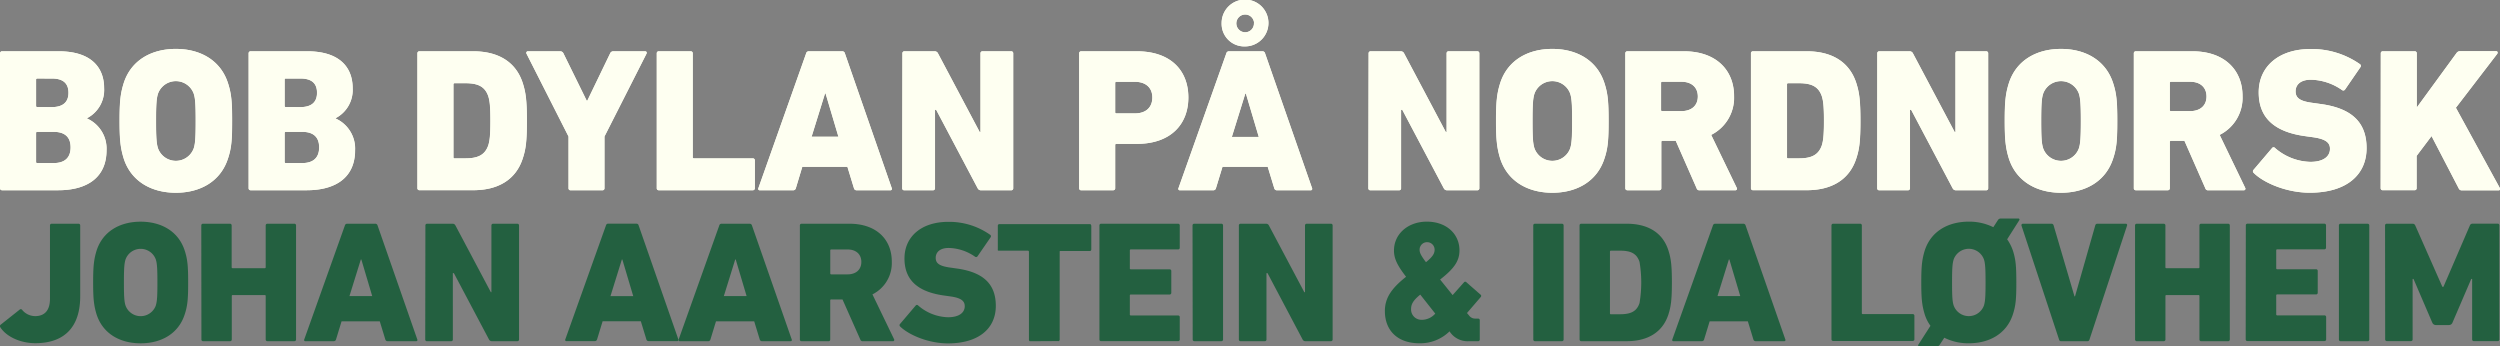
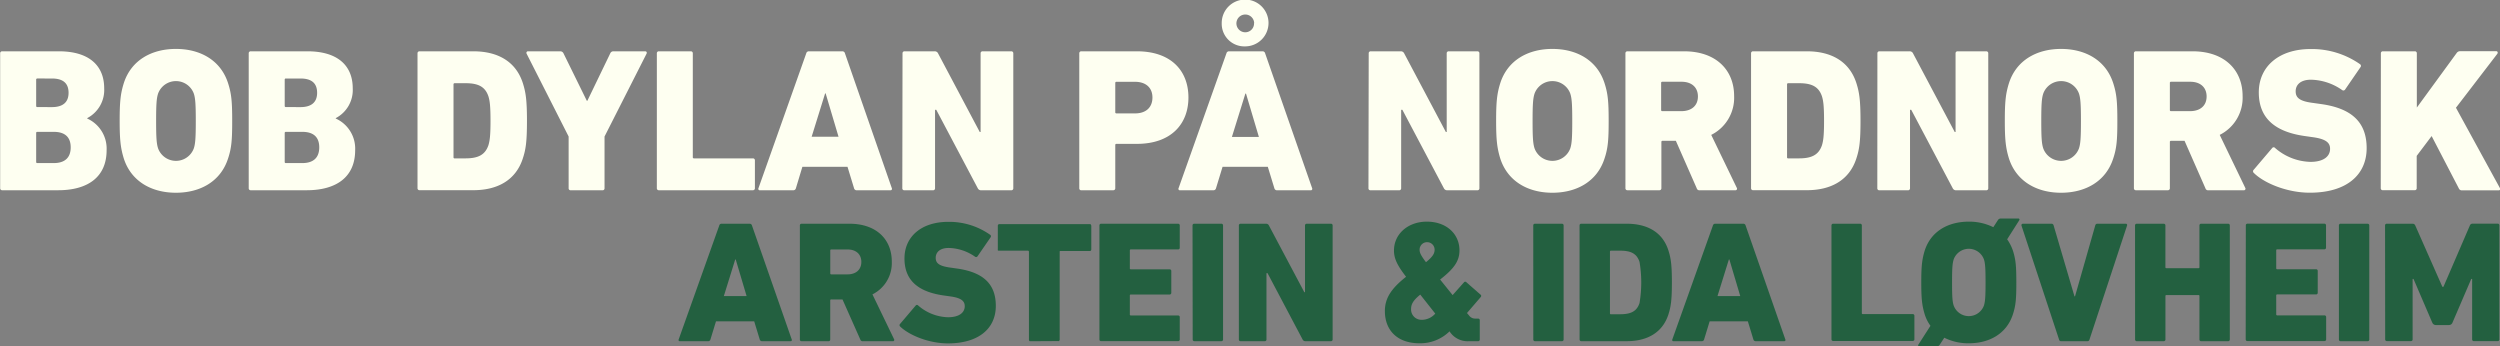
<svg xmlns="http://www.w3.org/2000/svg" viewBox="0 0 599.38 83.05" width="599.38" height="83.05">
  <rect x="0" y="0" width="599.38" height="83.05" fill="#808080" stroke="none" />
-   <path d="M0 12.79a.46.46 0 0 1 .49-.49h13.57c7.45 0 10.88 3.58 10.88 8.87a7.61 7.61 0 0 1-4.07 7.15v.1a7.91 7.91 0 0 1 4.65 7.59c0 6.52-4.61 9.6-11.61 9.6H.49a.46.46 0 0 1-.49-.49zm12.4 12.89c2.6 0 4-1.13 4-3.43s-1.32-3.43-4-3.43H8.92a.26.26 0 0 0-.29.29v6.27a.26.26 0 0 0 .29.29zM8.92 39.1h3.92c2.69 0 4.07-1.32 4.07-3.77s-1.37-3.72-4.07-3.72H8.92a.26.26 0 0 0-.29.29v6.91a.26.26 0 0 0 .29.29zm20.73-1.07c-.78-2.55-1-4.51-1-9.06s.2-6.52 1-9.06c1.76-5.44 6.61-8.18 12.49-8.18s10.73 2.74 12.49 8.18c.83 2.55 1 4.51 1 9.06s-.15 6.52-1 9.06c-1.76 5.44-6.61 8.18-12.49 8.18s-10.73-2.75-12.49-8.18zm16.76-2.41c.39-1.13.49-2.65.49-6.61s-.1-5.49-.49-6.61a4.56 4.56 0 0 0-8.53 0c-.39 1.13-.49 2.65-.49 6.61s.1 5.49.49 6.61a4.56 4.56 0 0 0 8.53 0zm13.18-22.83a.46.46 0 0 1 .49-.49h13.57c7.45 0 10.88 3.58 10.88 8.87a7.61 7.61 0 0 1-4.07 7.15v.1a7.91 7.91 0 0 1 4.65 7.59c0 6.52-4.61 9.6-11.61 9.6H60.08a.46.46 0 0 1-.49-.49zm12.4 12.89c2.6 0 4-1.13 4-3.43s-1.32-3.43-4-3.43h-3.48a.26.26 0 0 0-.29.29v6.27a.26.26 0 0 0 .29.29zM68.51 39.1h3.92c2.69 0 4.07-1.32 4.07-3.77s-1.37-3.72-4.07-3.72h-3.92a.26.26 0 0 0-.29.29v6.91a.26.26 0 0 0 .29.29zm31.55-26.31a.46.46 0 0 1 .49-.49h12.89c5.88 0 10.19 2.45 11.86 7.59.69 2.16 1 4 1 9.06s-.29 6.91-1 9.06c-1.67 5.15-6 7.59-11.86 7.59h-12.89a.46.46 0 0 1-.49-.49zm8.92 25.18h2.6c3 0 4.7-.83 5.49-3.18.29-1 .49-2.11.49-5.83s-.2-4.85-.49-5.83c-.78-2.35-2.45-3.18-5.49-3.18h-2.6a.26.26 0 0 0-.29.29v17.44a.26.26 0 0 0 .29.3zm27.8 7.65a.46.46 0 0 1-.49-.49v-12.4L126.2 12.84a.38.38 0 0 1 .39-.54h7.69a.84.84 0 0 1 .78.49l5.59 11.37h.13l5.49-11.37a.8.8 0 0 1 .78-.49h7.55c.39 0 .49.25.39.54L144.9 32.73v12.4a.46.46 0 0 1-.49.49zm20.66-32.83a.46.46 0 0 1 .49-.49h7.64a.46.46 0 0 1 .49.49v24.89a.26.26 0 0 0 .29.29h14.11a.46.46 0 0 1 .49.49v6.66a.46.46 0 0 1-.49.49h-22.53a.46.46 0 0 1-.49-.49zm35.82 0a.63.63 0 0 1 .64-.49h8a.63.63 0 0 1 .64.49l11.24 32.34a.34.34 0 0 1-.34.49h-8.08a.63.63 0 0 1-.64-.49l-1.57-5.14h-10.82l-1.55 5.14a.63.63 0 0 1-.64.49h-8a.34.34 0 0 1-.34-.49zm7.74 20l-3.09-10.39h-.13l-3.23 10.39zm15.34-20a.46.46 0 0 1 .49-.49h7.2a.86.86 0 0 1 .83.49l10 18.86h.2V12.79a.46.46 0 0 1 .49-.49h6.86a.46.46 0 0 1 .49.49v32.34a.46.46 0 0 1-.49.49h-7.2a.86.86 0 0 1-.83-.49l-9.95-18.81h-.29v18.81a.46.46 0 0 1-.49.49h-6.87a.46.46 0 0 1-.49-.49zm42.87 32.83a.46.46 0 0 1-.49-.49V12.79a.46.46 0 0 1 .49-.49h13.33c8.13 0 12.35 4.61 12.35 11.07s-4.26 11.12-12.35 11.12h-4.9a.26.26 0 0 0-.29.29v10.34a.46.46 0 0 1-.49.49zm17.05-22.24c0-2.3-1.52-3.77-4.21-3.77h-4.41a.26.26 0 0 0-.29.29v7a.26.26 0 0 0 .29.29h4.41c2.73.01 4.21-1.51 4.21-3.81zM294 12.79a.63.63 0 0 1 .64-.49h8a.63.63 0 0 1 .64.49l11.27 32.34a.34.34 0 0 1-.34.49h-8.08a.63.63 0 0 1-.64-.49l-1.57-5.14h-10.85l-1.57 5.14a.63.63 0 0 1-.64.49h-8a.34.34 0 0 1-.34-.49zm-1.13-7.25a5.61 5.61 0 1 1 5.59 5.59 5.42 5.42 0 0 1-5.59-5.59zm8.91 27.29l-3.09-10.39h-.15l-3.23 10.39zm-1.13-27.29a2.13 2.13 0 1 0-2.16 2.2 2.11 2.11 0 0 0 2.13-2.2zm27.46 7.25a.46.46 0 0 1 .49-.49h7.18a.86.86 0 0 1 .83.49l10 18.86h.2V12.79a.46.46 0 0 1 .49-.49h6.86a.46.46 0 0 1 .49.49v32.34a.46.46 0 0 1-.49.49h-7.2a.86.86 0 0 1-.83-.49l-9.95-18.81h-.29v18.81a.46.46 0 0 1-.49.49h-6.86a.46.46 0 0 1-.49-.49zm31.55 25.24c-.78-2.55-1-4.51-1-9.06s.2-6.52 1-9.06c1.76-5.44 6.61-8.18 12.49-8.18s10.73 2.74 12.49 8.18c.83 2.55 1 4.51 1 9.06s-.15 6.52-1 9.06c-1.76 5.44-6.61 8.18-12.49 8.18s-10.72-2.75-12.49-8.18zm16.76-2.41c.39-1.13.49-2.65.49-6.61s-.1-5.49-.49-6.61a4.56 4.56 0 0 0-8.53 0c-.39 1.13-.49 2.65-.49 6.61s.1 5.49.49 6.61a4.56 4.56 0 0 0 8.53 0zm31.06 10a.66.66 0 0 1-.73-.49l-5-11.37h-3.18a.26.26 0 0 0-.29.29v11.07a.46.46 0 0 1-.49.49h-7.64a.46.46 0 0 1-.49-.49V12.79a.46.46 0 0 1 .49-.49h13.57c7.64 0 12 4.46 12 10.73a9.94 9.94 0 0 1-5.49 9.31l6.13 12.69a.38.38 0 0 1-.34.59zm-.44-22.49c0-2.16-1.47-3.53-3.92-3.53h-4.61a.26.26 0 0 0-.29.29v6.47a.26.26 0 0 0 .29.29h4.61c2.45-.03 3.92-1.36 3.92-3.52zm12.74-10.34a.46.46 0 0 1 .49-.49h12.89c5.88 0 10.19 2.45 11.86 7.59.69 2.16 1 4 1 9.06s-.29 6.91-1 9.06c-1.67 5.15-6 7.59-11.86 7.59h-12.89a.46.46 0 0 1-.49-.49zm8.92 25.18h2.6c3 0 4.7-.83 5.49-3.18.29-1 .49-2.11.49-5.83s-.2-4.85-.49-5.83c-.78-2.35-2.45-3.18-5.49-3.18h-2.6a.26.26 0 0 0-.29.29v17.44a.26.26 0 0 0 .29.3zm21.37-25.18a.46.46 0 0 1 .49-.49h7.22a.86.86 0 0 1 .83.49l10 18.86h.2V12.79a.46.46 0 0 1 .49-.49h6.86a.46.46 0 0 1 .49.49v32.34a.46.46 0 0 1-.49.49h-7.2a.86.86 0 0 1-.83-.49l-9.95-18.81h-.29v18.81a.46.46 0 0 1-.49.49h-6.86a.46.46 0 0 1-.49-.49zm31.55 25.24c-.78-2.55-1-4.51-1-9.06s.2-6.52 1-9.06c1.76-5.44 6.62-8.18 12.49-8.18s10.73 2.74 12.49 8.18c.83 2.55 1 4.51 1 9.06s-.15 6.52-1 9.06c-1.76 5.44-6.62 8.18-12.49 8.18s-10.72-2.75-12.49-8.18zm16.76-2.41c.39-1.13.49-2.65.49-6.61s-.1-5.49-.49-6.61a4.56 4.56 0 0 0-8.53 0c-.39 1.13-.49 2.65-.49 6.61s.1 5.49.49 6.61a4.56 4.56 0 0 0 8.53 0zm31.06 10a.66.66 0 0 1-.73-.49l-5-11.37h-3.23a.26.26 0 0 0-.29.29v11.07a.46.46 0 0 1-.49.49h-7.64a.46.46 0 0 1-.49-.49V12.79a.46.46 0 0 1 .49-.49h13.57c7.64 0 12 4.46 12 10.73a9.94 9.94 0 0 1-5.49 9.31l6.12 12.69a.38.38 0 0 1-.34.59zM529 23.13c0-2.16-1.47-3.53-3.92-3.53h-4.6a.26.26 0 0 0-.29.29v6.47a.26.26 0 0 0 .29.29h4.61c2.44-.03 3.91-1.36 3.91-3.52zm11.32 18.33a.51.51 0 0 1 0-.79l4.41-5.19a.44.44 0 0 1 .69 0 13.38 13.38 0 0 0 8.48 3.33c3.09 0 4.7-1.27 4.7-3.14 0-1.42-.93-2.35-4.21-2.79l-1.76-.24c-7.2-1-11.12-4.26-11.12-10.49s4.85-10.39 12.4-10.39a20.12 20.12 0 0 1 11.87 3.63.49.49 0 0 1 .1.73l-3.67 5.34a.49.49 0 0 1-.69.15 13.46 13.46 0 0 0-7.5-2.5c-2.45 0-3.67 1.18-3.67 2.79s1.08 2.4 4.26 2.79l1.76.25c7.3 1 11 4.26 11 10.58s-4.7 10.68-13.62 10.68c-5.44.01-10.97-2.29-13.43-4.74zm30.46-28.67a.46.46 0 0 1 .49-.49h7.64a.46.46 0 0 1 .49.49v13l9.55-13.08a1 1 0 0 1 .83-.44h8.62c.39 0 .49.34.29.64l-9.91 12.92 10.54 19.26a.33.33 0 0 1-.29.54h-8.77a.74.74 0 0 1-.78-.44l-6.53-12.57-3.58 4.75v7.74a.46.46 0 0 1-.49.49h-7.64a.46.46 0 0 1-.49-.49z" fill="#FEFFF1" />
  <path d="M.04 12.79a.46.46 0 0 1 .49-.49H14.1c7.45 0 10.88 3.58 10.88 8.87a7.61 7.61 0 0 1-4.07 7.15v.1a7.91 7.91 0 0 1 4.65 7.59c0 6.52-4.61 9.6-11.61 9.6H.53a.46.46 0 0 1-.49-.49zm12.4 12.89c2.6 0 4-1.13 4-3.43s-1.32-3.43-4-3.43H8.96a.26.26 0 0 0-.29.29v6.27a.26.26 0 0 0 .29.29zM8.96 39.1h3.92c2.69 0 4.07-1.32 4.07-3.77s-1.37-3.72-4.07-3.72H8.96a.26.26 0 0 0-.29.29v6.91a.26.26 0 0 0 .29.29zm20.73-1.07c-.78-2.55-1-4.51-1-9.06s.2-6.52 1-9.06c1.76-5.44 6.61-8.18 12.49-8.18s10.73 2.74 12.49 8.18c.83 2.55 1 4.51 1 9.06s-.15 6.52-1 9.06c-1.76 5.44-6.61 8.18-12.49 8.18s-10.73-2.75-12.49-8.18zm16.76-2.41c.39-1.13.49-2.65.49-6.61s-.1-5.49-.49-6.62a4.56 4.56 0 0 0-8.53 0c-.39 1.13-.49 2.65-.49 6.62s.1 5.49.49 6.61a4.56 4.56 0 0 0 8.53 0zm13.18-22.83a.46.46 0 0 1 .49-.49h13.57c7.45 0 10.88 3.58 10.88 8.87a7.61 7.61 0 0 1-4.07 7.15v.1a7.91 7.91 0 0 1 4.65 7.59c0 6.52-4.61 9.6-11.61 9.6H60.12a.46.46 0 0 1-.49-.49zm12.4 12.89c2.6 0 4-1.13 4-3.43s-1.32-3.43-4-3.43h-3.48a.26.26 0 0 0-.29.29v6.27a.26.26 0 0 0 .29.29zM68.55 39.1h3.92c2.69 0 4.07-1.32 4.07-3.77s-1.37-3.72-4.07-3.72h-3.92a.26.26 0 0 0-.29.29v6.91a.26.26 0 0 0 .29.29zm31.55-26.31a.46.46 0 0 1 .49-.49h12.89c5.88 0 10.19 2.45 11.86 7.59.69 2.16 1 4 1 9.06s-.29 6.91-1 9.06c-1.67 5.14-6 7.59-11.86 7.59h-12.89a.46.46 0 0 1-.49-.49zm8.92 25.18h2.6c3 0 4.7-.83 5.49-3.18.29-1 .49-2.11.49-5.83s-.2-4.85-.49-5.83c-.78-2.35-2.45-3.18-5.49-3.18h-2.6a.26.26 0 0 0-.29.29v17.44a.26.26 0 0 0 .29.3zm27.8 7.65a.46.46 0 0 1-.49-.49v-12.4l-10.09-19.89a.38.38 0 0 1 .39-.54h7.69a.84.84 0 0 1 .78.49l5.59 11.37h.13l5.49-11.37a.8.8 0 0 1 .78-.49h7.55c.39 0 .49.25.39.54l-10.09 19.89v12.4a.46.46 0 0 1-.49.49zm20.66-32.83a.46.46 0 0 1 .49-.49h7.64a.46.46 0 0 1 .49.49v24.89a.26.26 0 0 0 .29.29h14.11a.46.46 0 0 1 .49.49v6.66a.46.46 0 0 1-.49.49h-22.53a.46.46 0 0 1-.49-.49zm35.82 0a.63.63 0 0 1 .64-.49h8a.63.63 0 0 1 .64.49l11.24 32.34a.34.34 0 0 1-.34.49h-8.08a.63.63 0 0 1-.64-.49l-1.57-5.14h-10.82l-1.55 5.14a.63.63 0 0 1-.64.49h-8a.34.34 0 0 1-.34-.49zm7.74 20l-3.09-10.39h-.13l-3.23 10.39zm15.34-20a.46.46 0 0 1 .49-.49h7.2a.86.86 0 0 1 .83.49l10 18.86h.2V12.79a.46.46 0 0 1 .49-.49h6.86a.46.46 0 0 1 .49.49v32.34a.46.46 0 0 1-.49.49h-7.2a.86.86 0 0 1-.83-.49l-9.95-18.81h-.29v18.81a.46.46 0 0 1-.49.49h-6.87a.46.46 0 0 1-.49-.49zm42.87 32.83a.46.46 0 0 1-.49-.49V12.79a.46.46 0 0 1 .49-.49h13.33c8.13 0 12.35 4.61 12.35 11.07s-4.26 11.12-12.35 11.12h-4.9a.26.26 0 0 0-.29.29v10.34a.46.46 0 0 1-.49.49zm17.05-22.24c0-2.3-1.52-3.77-4.21-3.77h-4.41a.26.26 0 0 0-.29.29v7a.26.26 0 0 0 .29.29h4.41c2.73.01 4.21-1.51 4.21-3.81zm17.74-10.59a.63.63 0 0 1 .64-.49h8a.63.63 0 0 1 .64.49l11.27 32.34a.34.34 0 0 1-.34.49h-8.08a.63.63 0 0 1-.64-.49l-1.57-5.14h-10.85l-1.57 5.14a.63.63 0 0 1-.64.49h-8a.34.34 0 0 1-.34-.49zm-1.13-7.25a5.61 5.61 0 1 1 5.59 5.58 5.42 5.42 0 0 1-5.59-5.58zm8.91 27.29l-3.09-10.39h-.15l-3.23 10.39zm-1.13-27.29a2.13 2.13 0 1 0-2.16 2.2 2.11 2.11 0 0 0 2.13-2.2zm27.46 7.25a.46.46 0 0 1 .49-.49h7.18a.86.86 0 0 1 .83.49l10 18.86h.2V12.79a.46.46 0 0 1 .49-.49h6.86a.46.46 0 0 1 .49.49v32.34a.46.46 0 0 1-.49.49H347a.86.86 0 0 1-.83-.49l-9.95-18.81h-.29v18.81a.46.46 0 0 1-.49.49h-6.86a.46.46 0 0 1-.49-.49zm31.55 25.24c-.78-2.55-1-4.51-1-9.06s.2-6.52 1-9.06c1.76-5.44 6.61-8.18 12.49-8.18s10.73 2.74 12.49 8.18c.83 2.55 1 4.51 1 9.06s-.15 6.52-1 9.06c-1.76 5.44-6.61 8.18-12.49 8.18s-10.72-2.75-12.49-8.18zm16.76-2.41c.39-1.13.49-2.65.49-6.61s-.1-5.49-.49-6.62a4.56 4.56 0 0 0-8.53 0c-.39 1.13-.49 2.65-.49 6.62s.1 5.49.49 6.61a4.56 4.56 0 0 0 8.53 0zm31.06 10a.66.66 0 0 1-.73-.49l-5-11.37h-3.18a.26.26 0 0 0-.29.29v11.07a.46.46 0 0 1-.49.49h-7.64a.46.46 0 0 1-.49-.49V12.79a.46.46 0 0 1 .49-.49h13.57c7.64 0 12 4.46 12 10.73a9.94 9.94 0 0 1-5.49 9.31l6.13 12.69a.38.38 0 0 1-.34.59zm-.44-22.49c0-2.16-1.47-3.53-3.92-3.53h-4.61a.26.26 0 0 0-.29.29v6.47a.26.26 0 0 0 .29.29h4.61c2.45-.03 3.92-1.36 3.92-3.52zm12.74-10.34a.46.46 0 0 1 .49-.49h12.89c5.88 0 10.19 2.45 11.86 7.59.69 2.16 1 4 1 9.06s-.29 6.91-1 9.06c-1.67 5.14-6 7.59-11.86 7.59h-12.89a.46.46 0 0 1-.49-.49zm8.92 25.18h2.6c3 0 4.7-.83 5.49-3.18.29-1 .49-2.11.49-5.83s-.2-4.85-.49-5.83c-.78-2.35-2.45-3.18-5.49-3.18h-2.6a.26.26 0 0 0-.29.29v17.44a.26.26 0 0 0 .29.3zm21.37-25.18a.46.46 0 0 1 .49-.49h7.22a.86.86 0 0 1 .83.49l10 18.86h.2V12.79a.46.46 0 0 1 .49-.49h6.86a.46.46 0 0 1 .49.49v32.34a.46.46 0 0 1-.49.49H469a.86.86 0 0 1-.83-.49l-9.95-18.81h-.29v18.81a.46.46 0 0 1-.49.49h-6.86a.46.46 0 0 1-.49-.49zm31.55 25.24c-.78-2.55-1-4.51-1-9.06s.2-6.52 1-9.06c1.76-5.44 6.62-8.18 12.49-8.18s10.73 2.74 12.49 8.18c.83 2.55 1 4.51 1 9.06s-.15 6.52-1 9.06c-1.76 5.44-6.62 8.18-12.49 8.18s-10.72-2.75-12.49-8.18zm16.76-2.41c.39-1.13.49-2.65.49-6.61s-.1-5.49-.49-6.62a4.56 4.56 0 0 0-8.53 0c-.39 1.13-.49 2.65-.49 6.62s.1 5.49.49 6.61a4.56 4.56 0 0 0 8.53 0zm31.06 10a.66.66 0 0 1-.73-.49l-5-11.37h-3.23a.26.26 0 0 0-.29.29v11.07a.46.46 0 0 1-.49.49h-7.64a.46.46 0 0 1-.49-.49V12.79a.46.46 0 0 1 .49-.49h13.57c7.64 0 12 4.46 12 10.73a9.94 9.94 0 0 1-5.49 9.31l6.12 12.69a.38.38 0 0 1-.34.59zm-.44-22.49c0-2.16-1.47-3.53-3.92-3.53h-4.6a.26.26 0 0 0-.29.29v6.47a.26.26 0 0 0 .29.29h4.61c2.44-.03 3.91-1.36 3.91-3.52zm11.32 18.33a.51.51 0 0 1 0-.79l4.41-5.19a.44.44 0 0 1 .69 0 13.38 13.38 0 0 0 8.48 3.33c3.09 0 4.7-1.27 4.7-3.14 0-1.42-.93-2.35-4.21-2.79l-1.76-.25c-7.2-1-11.12-4.26-11.12-10.48s4.85-10.39 12.4-10.39a20.12 20.12 0 0 1 11.87 3.63.49.49 0 0 1 .1.73l-3.67 5.34a.49.49 0 0 1-.69.15 13.45 13.45 0 0 0-7.5-2.5c-2.45 0-3.67 1.18-3.67 2.79s1.08 2.4 4.26 2.79l1.76.25c7.3 1 11 4.26 11 10.58s-4.7 10.68-13.62 10.68c-5.44.01-10.97-2.29-13.43-4.74zm30.46-28.67a.46.46 0 0 1 .49-.49h7.64a.46.46 0 0 1 .49.49v13l9.55-13.08a1 1 0 0 1 .83-.44h8.62c.39 0 .49.34.29.64l-9.91 12.92 10.54 19.26a.33.33 0 0 1-.29.54h-8.77a.74.74 0 0 1-.78-.44l-6.53-12.57-3.58 4.75v7.74a.46.46 0 0 1-.49.49h-7.64a.46.46 0 0 1-.49-.49z" fill="#FEFFF1" />
-   <path d="M.13 77.87l4.6-3.65a.38.38 0 0 1 .58.08 4.08 4.08 0 0 0 3.11 1.49c2.32 0 3.56-1.41 3.56-4.14v-17.6a.39.39 0 0 1 .41-.41h6.43a.39.39 0 0 1 .41.41v17c0 7.46-3.89 11.23-10.77 11.23-3.65 0-7-1.62-8.41-3.85a.44.44 0 0 1 .08-.56zm23.03-2.48c-.66-2.15-.83-3.81-.83-7.66s.17-5.51.83-7.66c1.49-4.6 5.59-6.92 10.56-6.92s9.07 2.32 10.56 6.92c.7 2.15.83 3.81.83 7.66s-.12 5.51-.83 7.66c-1.49 4.6-5.59 6.92-10.56 6.92s-9.07-2.32-10.56-6.92zm14.17-2.07c.33-1 .41-2.24.41-5.59s-.08-4.64-.41-5.59a3.86 3.86 0 0 0-7.21 0c-.33 1-.41 2.24-.41 5.59s.08 4.64.41 5.59a3.86 3.86 0 0 0 7.21 0zm10.93-19.27a.39.39 0 0 1 .41-.41h6.46a.39.39 0 0 1 .41.41v10a.22.22 0 0 0 .25.25h7.66a.22.22 0 0 0 .25-.25v-10a.39.39 0 0 1 .41-.41h6.46a.39.39 0 0 1 .41.41v27.34a.39.39 0 0 1-.41.41h-6.46a.39.39 0 0 1-.41-.41v-10.4a.22.22 0 0 0-.25-.25h-7.63a.22.22 0 0 0-.25.25v10.4a.39.39 0 0 1-.41.41H48.7a.39.39 0 0 1-.41-.41zm34.43 0a.54.54 0 0 1 .54-.41h6.75a.54.54 0 0 1 .54.41l9.53 27.34a.28.28 0 0 1-.29.41h-6.84a.54.54 0 0 1-.54-.41l-1.33-4.35h-9.16l-1.33 4.35a.54.54 0 0 1-.54.41h-6.79a.28.28 0 0 1-.29-.41zm6.55 16.94l-2.61-8.78h-.12l-2.73 8.78zm12.75-16.94a.39.39 0 0 1 .41-.41h6.09a.73.73 0 0 1 .7.41l8.49 16h.14v-16a.39.39 0 0 1 .41-.41h5.8a.39.39 0 0 1 .41.41v27.34a.39.39 0 0 1-.41.41h-6.09a.73.73 0 0 1-.7-.41l-8.42-15.9h-.25V81.4a.39.39 0 0 1-.41.41h-5.8a.39.39 0 0 1-.41-.41zm43.29 0a.54.54 0 0 1 .54-.43h6.75a.54.54 0 0 1 .54.41l9.53 27.34a.28.28 0 0 1-.29.41h-6.84a.54.54 0 0 1-.54-.41l-1.33-4.35h-9.16l-1.33 4.35a.54.54 0 0 1-.54.41h-6.79a.28.28 0 0 1-.29-.41zM151.82 71l-2.61-8.78h-.12L146.36 71z" fill="#236040" />
  <path d="M172.45 54.05a.54.54 0 0 1 .54-.41h6.75a.54.54 0 0 1 .54.41l9.54 27.34a.28.28 0 0 1-.29.41h-6.84a.54.54 0 0 1-.54-.41l-1.33-4.35h-9.16l-1.33 4.35a.54.54 0 0 1-.54.41H163a.28.28 0 0 1-.29-.41zM179 70.99l-2.61-8.78h-.12l-2.73 8.78zm27.88 10.82a.56.56 0 0 1-.62-.41l-4.27-9.61h-2.69a.22.22 0 0 0-.25.25v9.36a.39.39 0 0 1-.41.41h-6.46a.39.39 0 0 1-.41-.41V54.05a.39.39 0 0 1 .41-.41h11.48c6.46 0 10.15 3.77 10.15 9.07a8.4 8.4 0 0 1-4.64 7.87l5.18 10.73a.32.32 0 0 1-.29.5zm-.37-19c0-1.82-1.24-3-3.31-3h-3.89a.22.22 0 0 0-.25.25v5.47a.22.22 0 0 0 .25.25h3.89c2.06 0 3.31-1.16 3.31-2.99zm9.31 15.48a.43.43 0 0 1 0-.66l3.73-4.39a.37.37 0 0 1 .58 0 11.31 11.31 0 0 0 7.17 2.82c2.61 0 4-1.08 4-2.65 0-1.2-.79-2-3.56-2.36l-1.49-.21c-6.09-.87-9.4-3.6-9.4-8.87s4.1-8.78 10.48-8.78a17 17 0 0 1 10.07 3.11.42.42 0 0 1 .08.62l-3.11 4.52a.41.41 0 0 1-.58.12 11.38 11.38 0 0 0-6.34-2.11c-2.07 0-3.11 1-3.11 2.36s.91 2 3.6 2.36l1.49.21c6.17.87 9.32 3.6 9.32 8.95s-4 9-11.52 9c-4.61-.02-9.25-1.97-11.41-4.04zm31.28 3.52h-.12c-.08 0-.12 0-.21-.12a.22.22 0 0 1-.08-.17V60.35a.26.26 0 0 0-.21-.25h-7.08a.21.21 0 0 1-.17-.08.52.52 0 0 1 0-.25v-5.63a.41.41 0 0 1 .29-.41h21.75a.38.38 0 0 1 .29.12.15.15 0 0 1 0 .08.32.32 0 0 1 .08.21v5.63a.47.47 0 0 1-.12.33.31.31 0 0 1-.21.08h-7.17l-.08.08v21.26a.41.41 0 0 1-.21.25.31.31 0 0 1-.21 0zm16.49-27.76a.39.39 0 0 1 .41-.41h18.44a.39.39 0 0 1 .41.41v5.34a.39.39 0 0 1-.41.41h-11.31a.22.22 0 0 0-.25.25v4.27a.22.22 0 0 0 .25.25h9.28a.39.39 0 0 1 .41.41v5.22a.39.39 0 0 1-.41.41h-9.28a.22.22 0 0 0-.25.25v4.52a.22.22 0 0 0 .25.25h11.31a.39.39 0 0 1 .41.41v5.34a.39.39 0 0 1-.41.41H264a.39.39 0 0 1-.41-.41zm22.32 0a.39.39 0 0 1 .41-.41h6.5a.39.39 0 0 1 .41.41v27.34a.39.39 0 0 1-.41.41h-6.46a.39.39 0 0 1-.41-.41zm11.11 0a.39.39 0 0 1 .41-.41h6.09a.73.73 0 0 1 .7.41l8.49 16h.17v-16a.39.39 0 0 1 .41-.41h5.8a.39.39 0 0 1 .41.41v27.34a.39.39 0 0 1-.41.41H313a.73.73 0 0 1-.7-.41l-8.41-15.91h-.25v15.91a.39.39 0 0 1-.41.41h-5.8a.39.39 0 0 1-.41-.41zm40.09 12.31c-2.07-2.69-2.9-4.31-2.9-6.3 0-4 3.4-6.92 7.87-6.92 4.76 0 7.83 3 7.83 6.88 0 2.53-1.24 4.35-4.64 7l3 3.73 2.73-3.07a.37.37 0 0 1 .58 0l3.36 2.94a.38.38 0 0 1 .08.58l-3.31 3.85.46.54a1.8 1.8 0 0 0 1.57.79h.62a.39.39 0 0 1 .42.41v4.6a.39.39 0 0 1-.42.41h-2.11a5.13 5.13 0 0 1-4.72-2.36 10 10 0 0 1-7.21 2.86c-5.3 0-8.29-3.11-8.29-7.71-.01-2.97 1.4-5.33 5.08-8.23zm3.77 10.32a4.35 4.35 0 0 0 3.23-1.49l-3.6-4.56c-1.74 1.41-2.2 2.36-2.2 3.44a2.47 2.47 0 0 0 2.57 2.6zm3.07-16.82a1.8 1.8 0 1 0-3.6 0c0 .75.33 1.41 1.53 3 1.61-1.31 2.07-2.06 2.07-3.01zm23.65-5.81a.39.39 0 0 1 .41-.41h6.46a.39.39 0 0 1 .41.41v27.34a.39.39 0 0 1-.41.41h-6.45a.39.39 0 0 1-.41-.41zm11.1 0a.39.39 0 0 1 .41-.41h10.9c5 0 8.62 2.07 10 6.42.58 1.82.83 3.4.83 7.66s-.25 5.84-.83 7.66c-1.41 4.35-5.05 6.42-10 6.42h-10.89a.39.39 0 0 1-.41-.41zm7.54 21.29h2.2c2.57 0 4-.7 4.64-2.69a29.56 29.56 0 0 0 0-9.86c-.66-2-2.07-2.69-4.64-2.69h-2.2a.22.22 0 0 0-.25.25V75.1a.22.22 0 0 0 .25.25zm24.44-21.29a.54.54 0 0 1 .54-.41h6.75a.54.54 0 0 1 .54.41l9.53 27.34a.28.28 0 0 1-.29.41h-6.83a.54.54 0 0 1-.54-.41l-1.33-4.35h-9.16l-1.33 4.35a.54.54 0 0 1-.54.41h-6.79a.28.28 0 0 1-.29-.41zm6.55 16.94l-2.61-8.78h-.12l-2.73 8.78zm21.87-16.94a.39.39 0 0 1 .41-.41h6.46a.39.39 0 0 1 .41.41v21a.22.22 0 0 0 .25.25h11.93a.39.39 0 0 1 .42.41v5.63a.39.39 0 0 1-.42.41h-19.05a.39.39 0 0 1-.41-.41zm21.04 29c-.25 0-.33-.21-.21-.42l2.9-4.52a9.39 9.39 0 0 1-1.37-2.73c-.66-2.15-.83-3.81-.83-7.66s.17-5.51.83-7.66c1.49-4.6 5.59-6.92 10.56-6.92a12.94 12.94 0 0 1 5.88 1.33l1.08-1.66a.8.8 0 0 1 .71-.42h4.18a.26.26 0 0 1 .25.42l-2.9 4.56a10.92 10.92 0 0 1 1.37 2.69c.7 2.15.83 3.81.83 7.66s-.12 5.51-.83 7.66c-1.49 4.6-5.59 6.92-10.56 6.92a12.82 12.82 0 0 1-5.88-1.33l-1.08 1.65a.8.8 0 0 1-.71.42zm15.49-9.74c.33-1 .41-2.24.41-5.59s-.08-4.64-.41-5.59a3.86 3.86 0 0 0-7.21 0c-.33 1-.41 2.24-.41 5.59s.08 4.64.41 5.59a3.86 3.86 0 0 0 7.21 0zm18.57 8.5a.5.5 0 0 1-.54-.41l-9-27.3c-.08-.25.08-.46.37-.46h6.79a.5.5 0 0 1 .54.41l5 17h.13l4.85-17a.5.5 0 0 1 .54-.41h6.75a.32.32 0 0 1 .33.46l-9 27.3a.5.5 0 0 1-.54.41zm17.68-27.76a.39.39 0 0 1 .41-.41h6.46a.39.39 0 0 1 .41.41v10a.22.22 0 0 0 .25.25h7.66a.22.22 0 0 0 .25-.25v-10a.39.39 0 0 1 .41-.41h6.46a.39.39 0 0 1 .41.41v27.34a.39.39 0 0 1-.41.41h-6.46a.39.39 0 0 1-.41-.41v-10.4a.22.22 0 0 0-.25-.25h-7.65a.22.22 0 0 0-.25.25v10.4a.39.39 0 0 1-.41.41h-6.46a.39.39 0 0 1-.41-.41zm26.56 0a.39.39 0 0 1 .38-.43h18.44a.39.39 0 0 1 .41.41v5.34a.39.39 0 0 1-.41.41h-11.28a.22.22 0 0 0-.25.25v4.27a.22.22 0 0 0 .25.25h9.28a.39.39 0 0 1 .42.41v5.22a.39.39 0 0 1-.42.41h-9.28a.22.22 0 0 0-.25.25v4.52a.22.22 0 0 0 .25.25h11.31a.39.39 0 0 1 .41.41v5.34a.39.39 0 0 1-.41.41h-18.47a.39.39 0 0 1-.41-.41zm22.32 0a.39.39 0 0 1 .41-.41h6.46a.39.39 0 0 1 .41.41v27.34a.39.39 0 0 1-.41.41h-6.46a.39.39 0 0 1-.41-.41zm11.06 0a.39.39 0 0 1 .41-.41h6.13a.67.67 0 0 1 .7.41l6.5 14.71h.26l6.34-14.71a.67.67 0 0 1 .66-.43h6a.39.39 0 0 1 .41.41v27.34a.39.39 0 0 1-.41.41h-5.7a.39.39 0 0 1-.42-.41v-14.5h-.21l-4.52 10.52a.88.88 0 0 1-.79.54h-3.23a.93.93 0 0 1-.79-.54l-4.52-10.52h-.21v14.5a.39.39 0 0 1-.41.41h-5.76a.39.39 0 0 1-.41-.41z" fill="#236040" />
</svg>